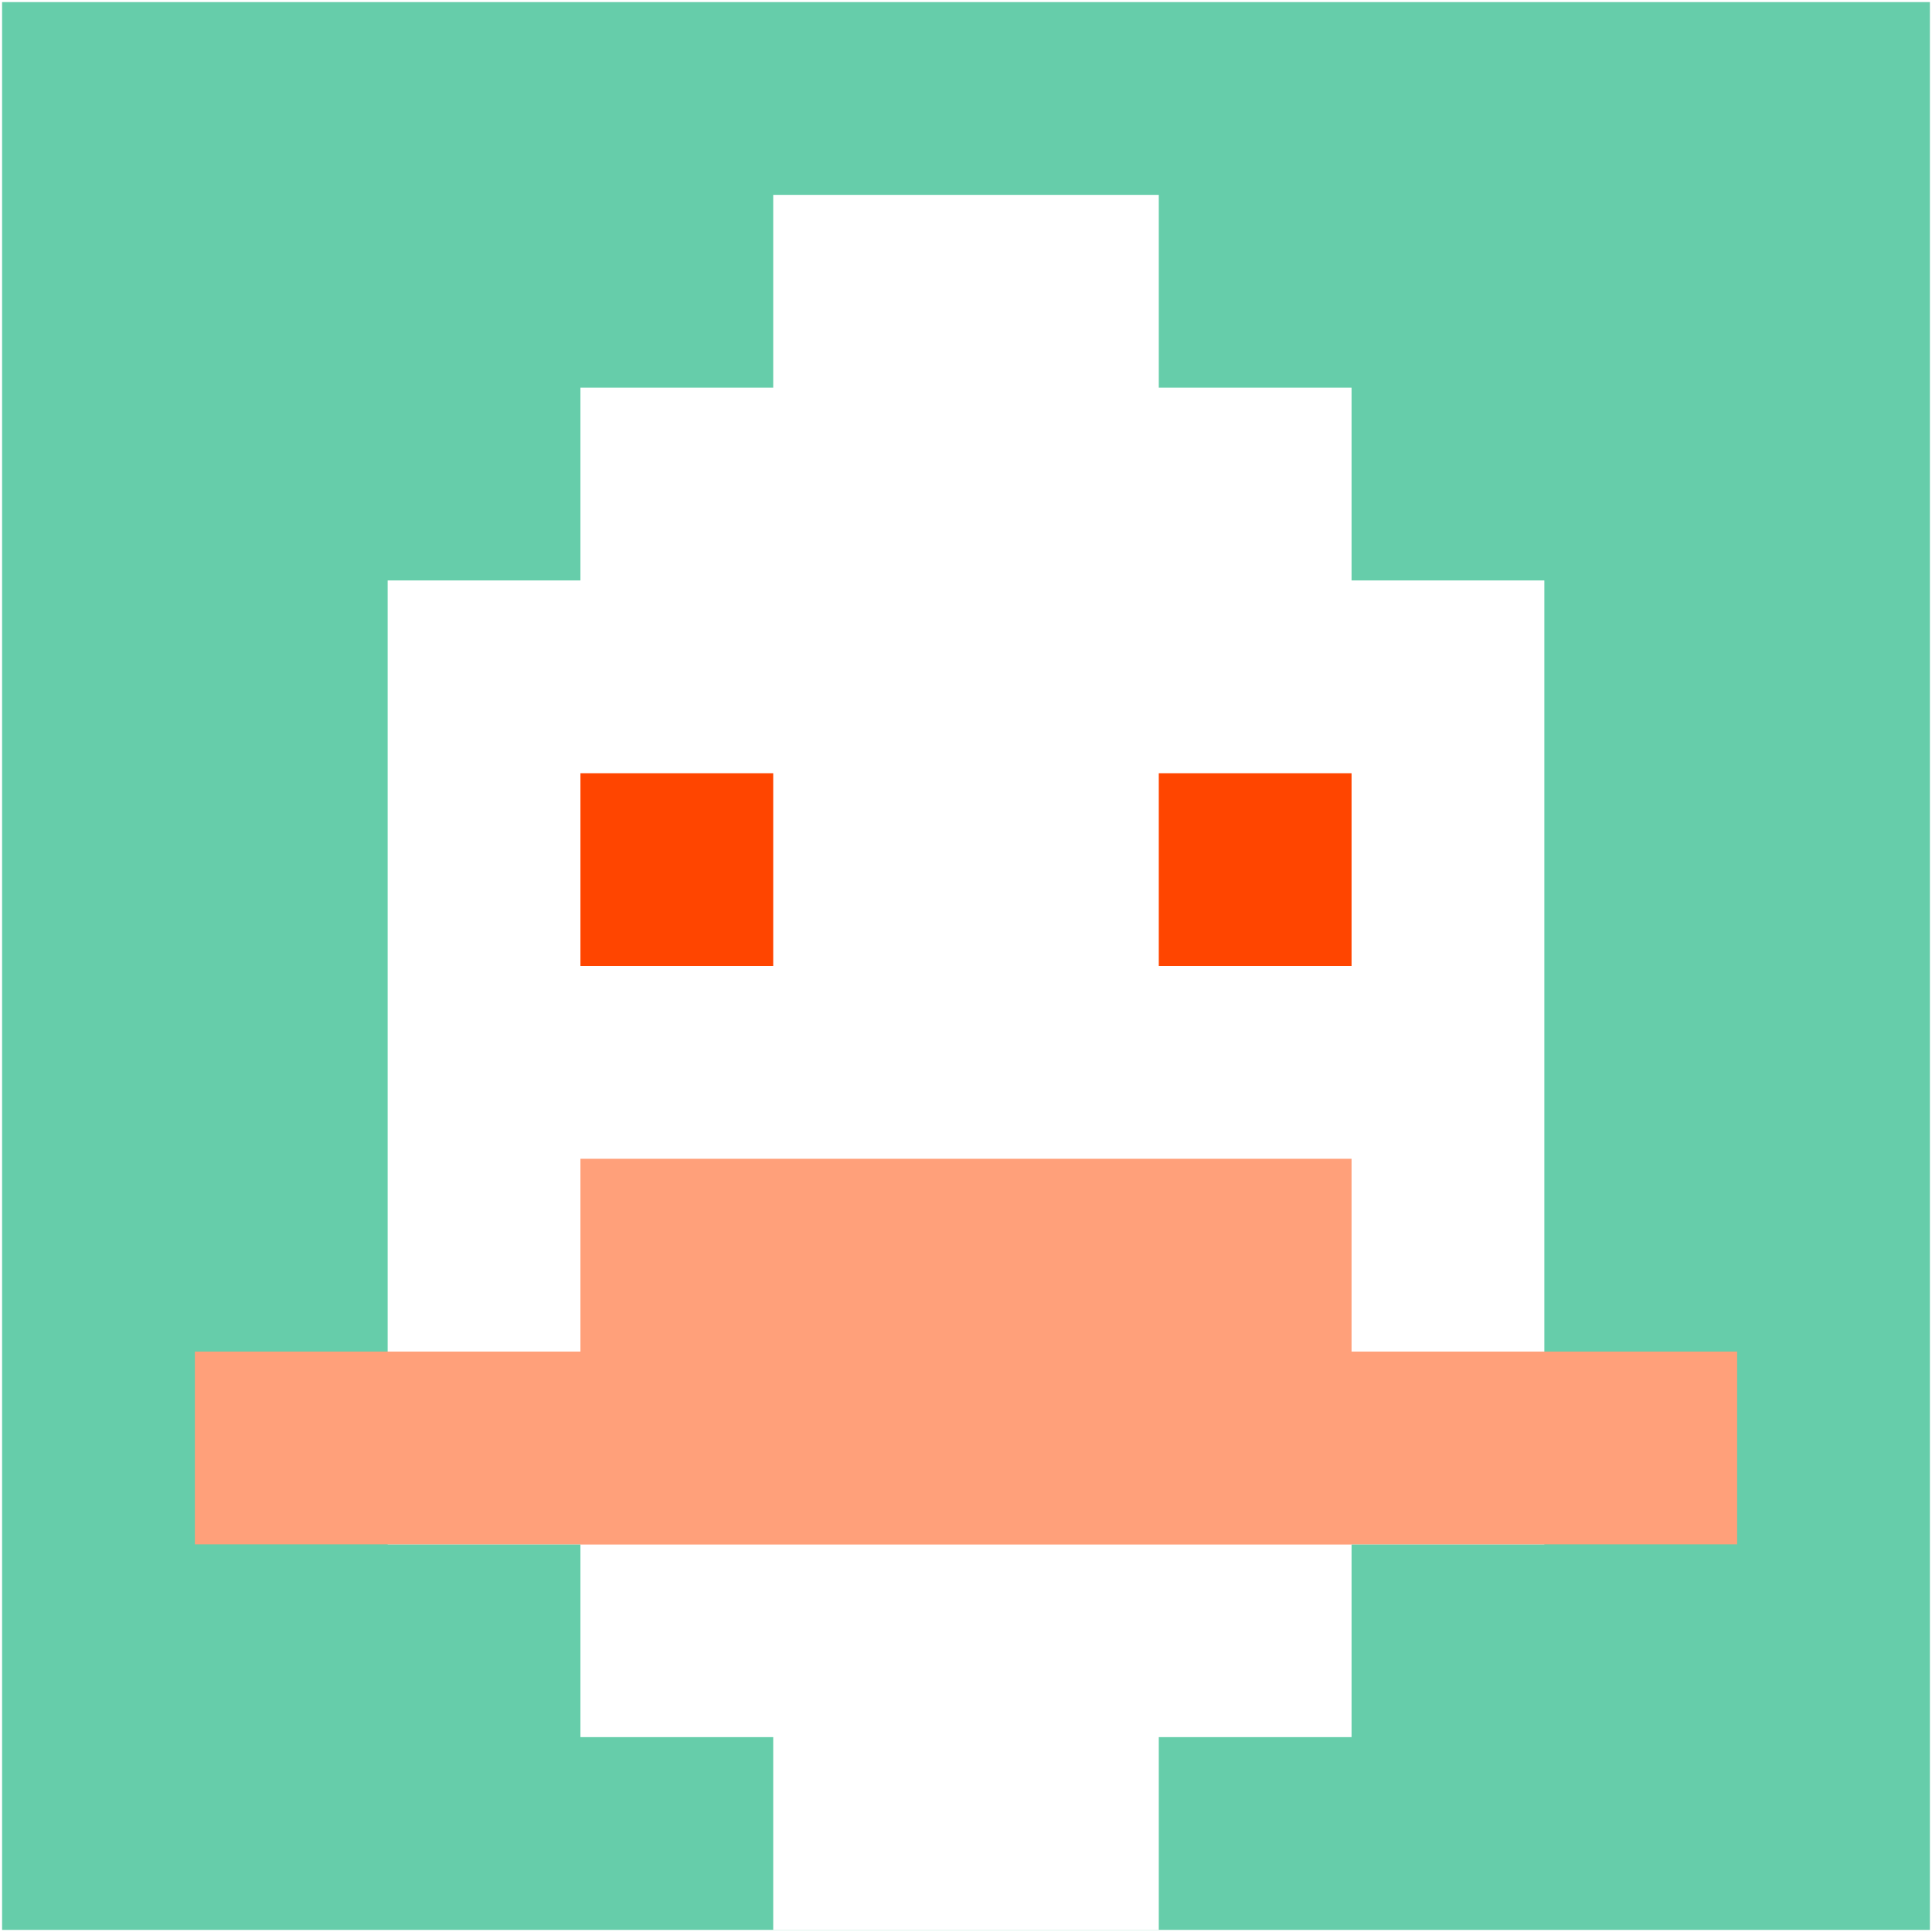
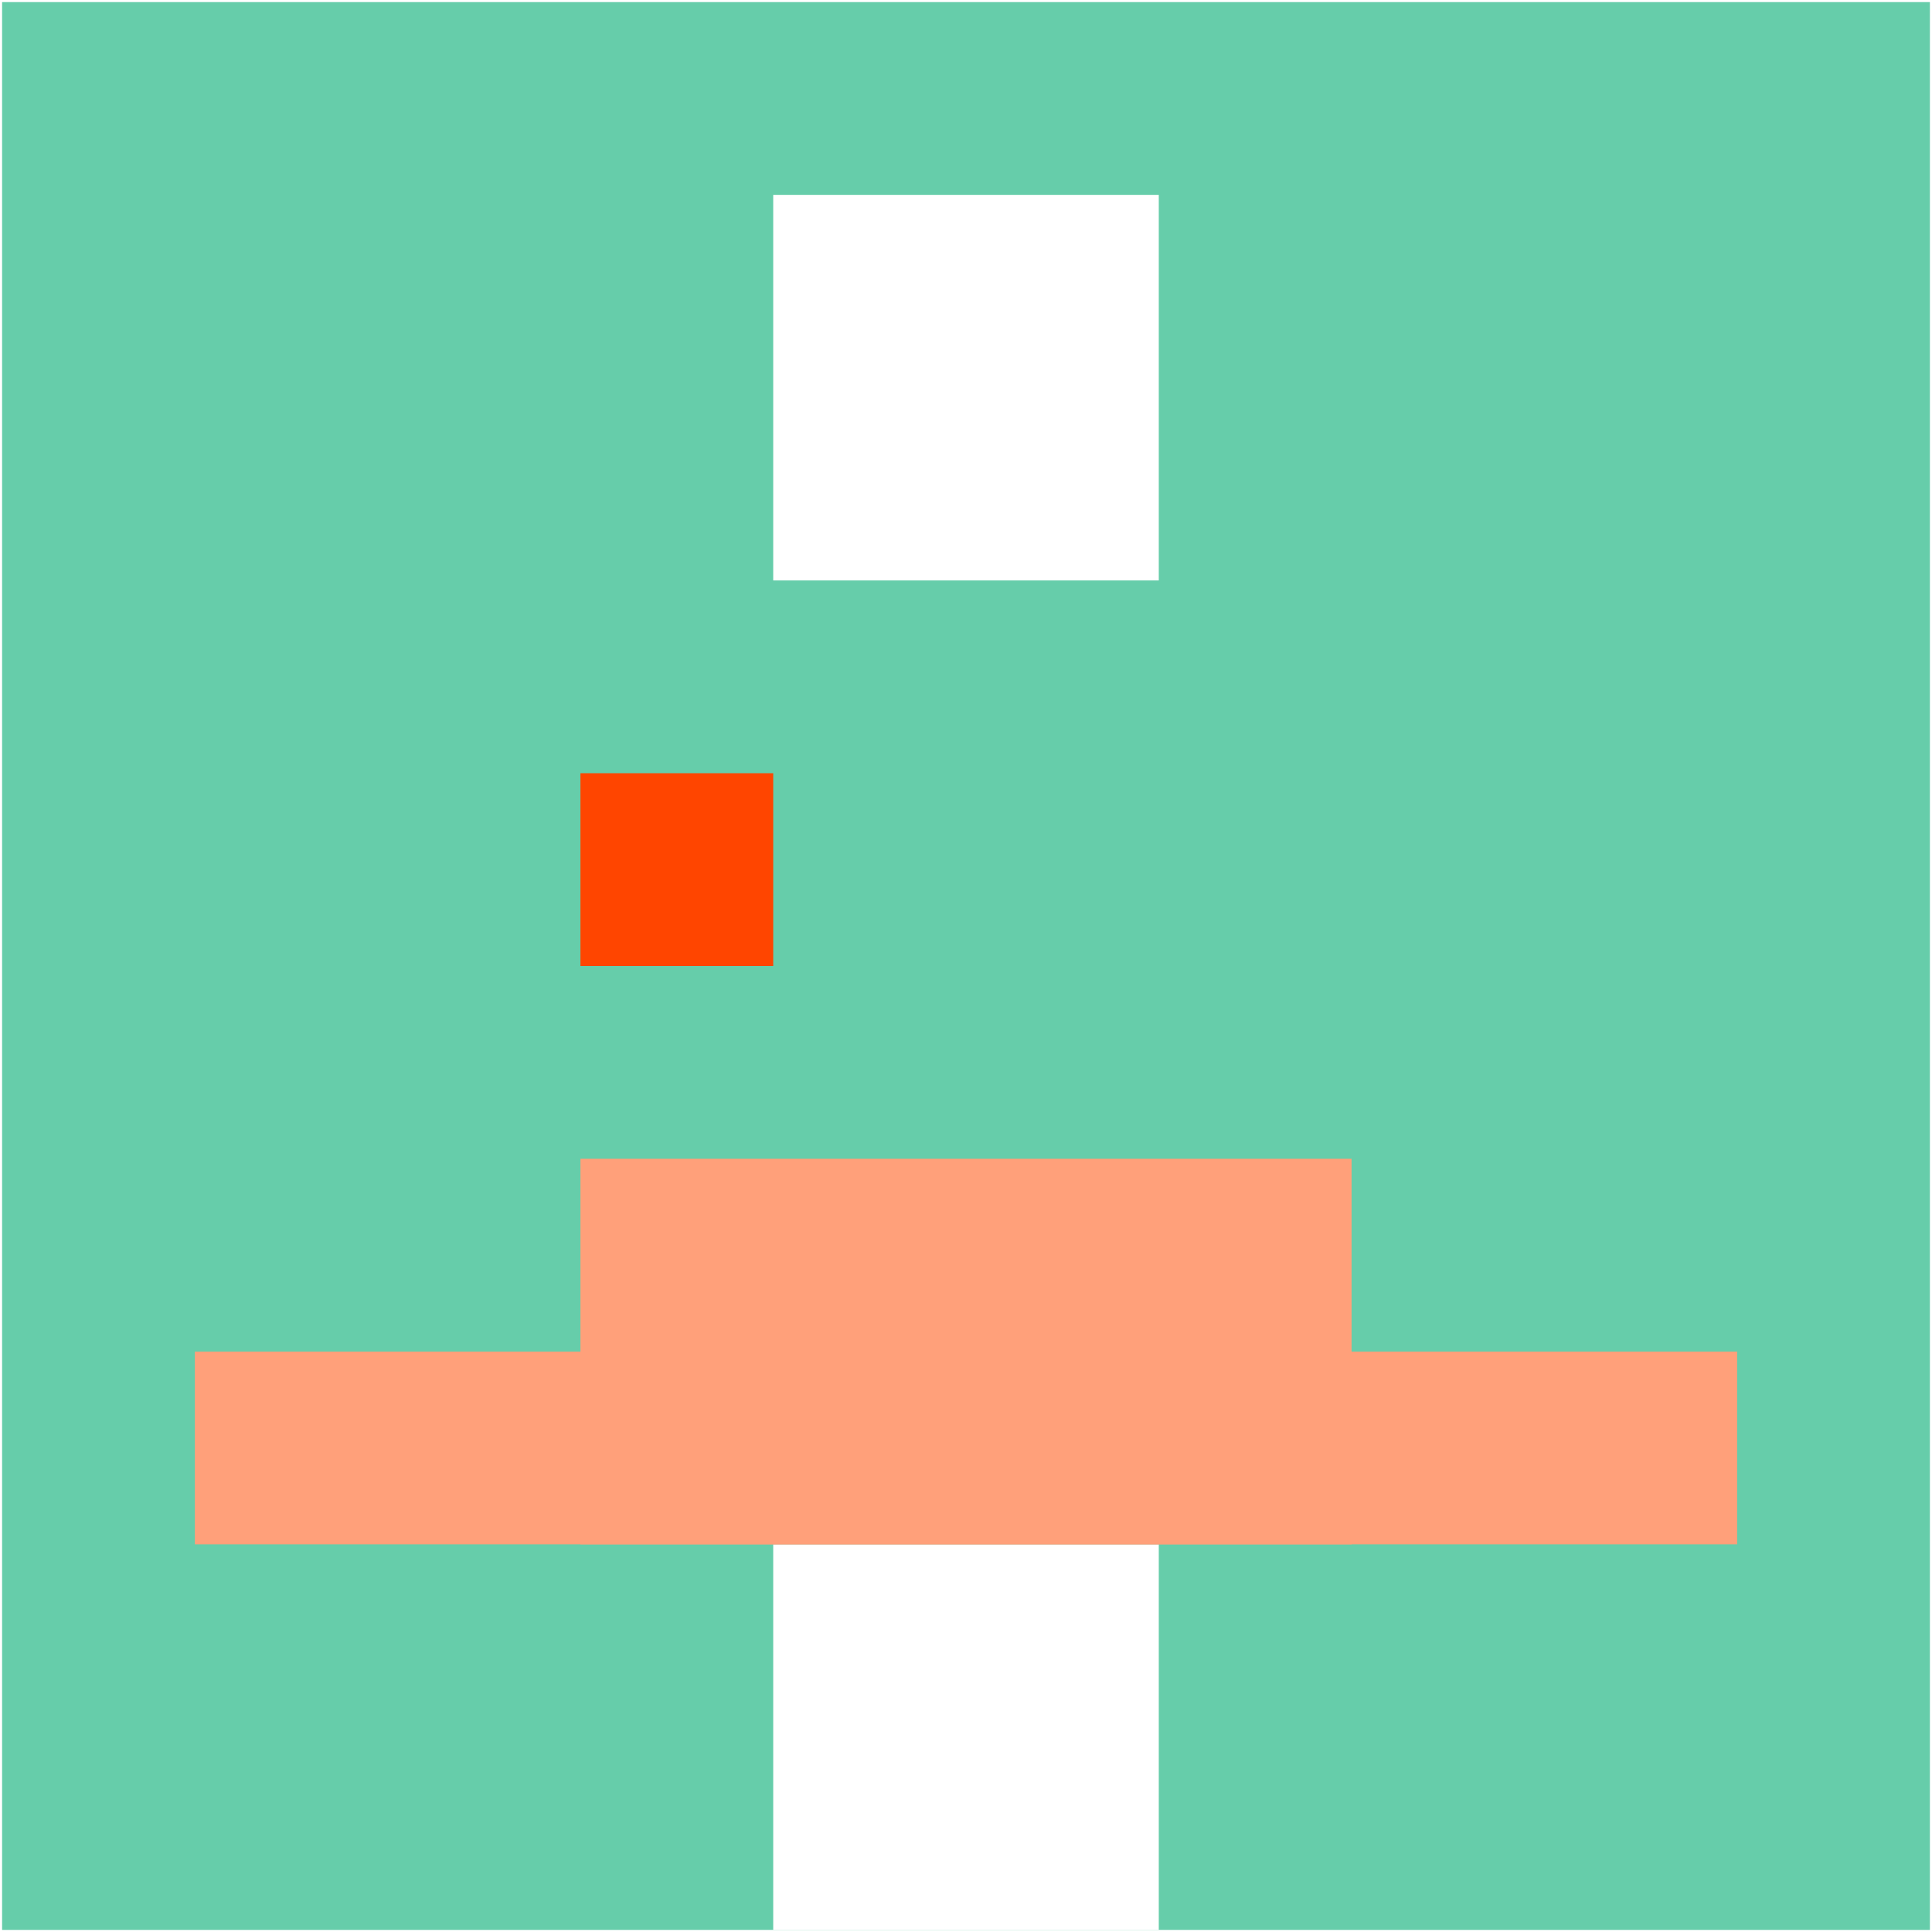
<svg xmlns="http://www.w3.org/2000/svg" version="1.1" width="923" height="923" viewBox="0 0 923 923">
  <title>'goose-pfp' by Dmitri Cherniak</title>
  <desc>The Goose Is Loose (Spring Edition)</desc>
  <rect width="100%" height="100%" fill="#FFFFFF" />
  <g>
    <g id="0-0">
      <rect x="1" y="1" height="921" width="921" fill="#66CDAA" />
      <g>
-         <rect id="1-1-3-2-4-7" x="277.3" y="185.2" width="368.4" height="644.7" fill="#FFFFFF" />
-         <rect id="1-1-2-3-6-5" x="185.2" y="277.3" width="552.6" height="460.5" fill="#FFFFFF" />
        <rect id="1-1-4-8-2-2" x="369.4" y="737.8" width="184.2" height="184.2" fill="#FFFFFF" />
        <rect id="1-1-1-7-8-1" x="93.1" y="645.7" width="736.8" height="92.1" fill="#FFA07A" />
        <rect id="1-1-3-6-4-2" x="277.3" y="553.6" width="368.4" height="184.2" fill="#FFA07A" />
        <rect id="1-1-3-4-1-1" x="277.3" y="369.4" width="92.1" height="92.1" fill="#FF4500" />
-         <rect id="1-1-6-4-1-1" x="553.6" y="369.4" width="92.1" height="92.1" fill="#FF4500" />
        <rect id="1-1-4-1-2-2" x="369.4" y="93.1" width="184.2" height="184.2" fill="#FFFFFF" />
      </g>
    </g>
  </g>
</svg>